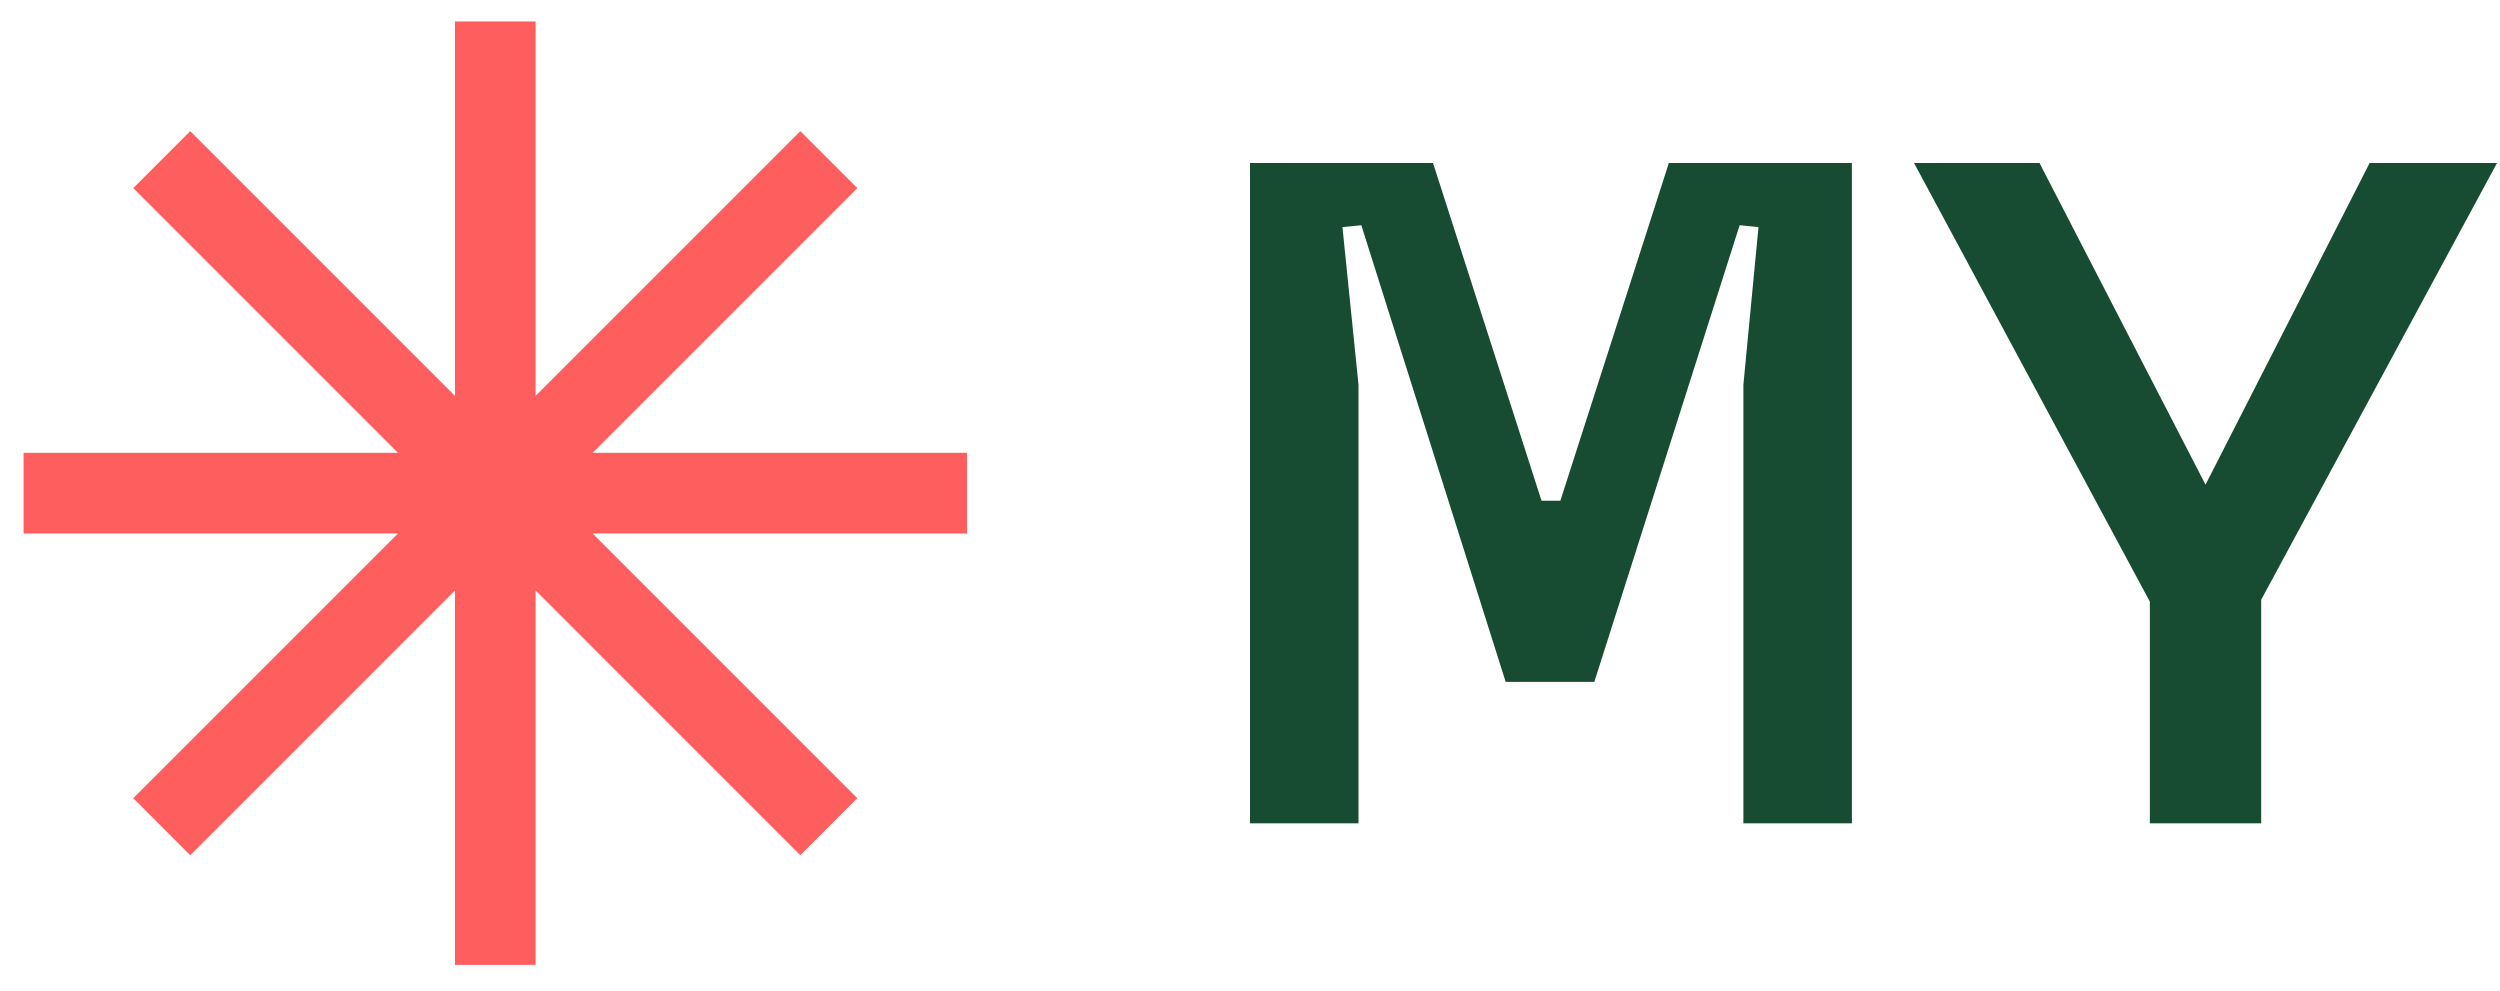
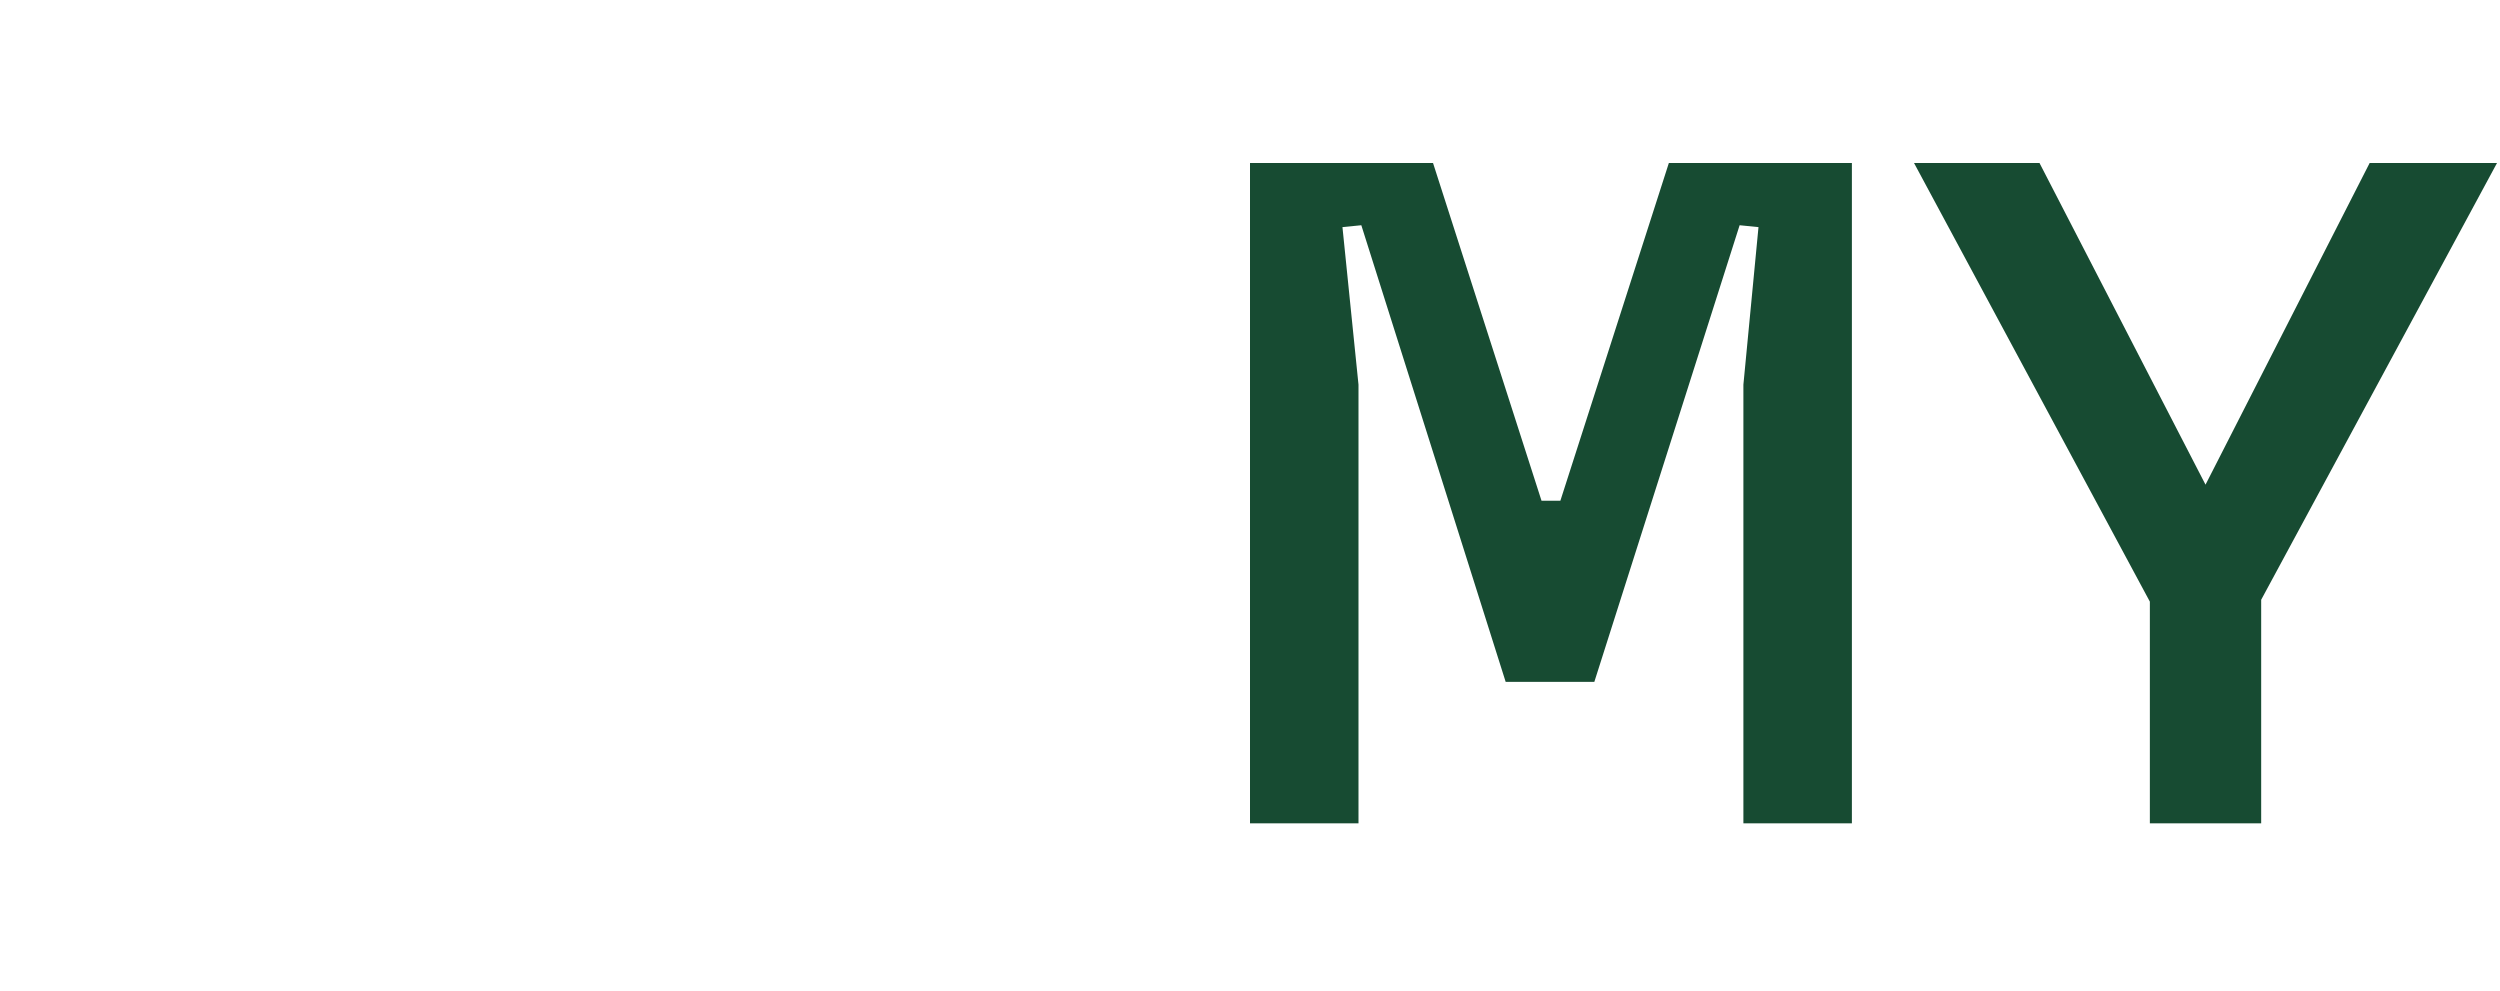
<svg xmlns="http://www.w3.org/2000/svg" width="53" height="21" viewBox="0 0 53 21" fill="none">
-   <path fill-rule="evenodd" clip-rule="evenodd" d="M11.355 0.455H9.645V8.392L4.033 2.78L2.825 3.988L8.437 9.6H0.5V11.31H8.437L2.825 16.922L4.033 18.131L9.645 12.518V20.455H11.355V12.518L16.967 18.131L18.175 16.922L12.563 11.31H20.5V9.6H12.563L18.175 3.988L16.967 2.78L11.355 8.392V0.455Z" fill="#FF5E5E" />
  <path fill-rule="evenodd" clip-rule="evenodd" d="M28.8 8.155V17.455H26.5V3.455H30.38L32.68 10.615H33.08L35.38 3.455H39.26V17.455H36.96V8.155L37.28 4.815L36.88 4.775L33.8 14.455H31.92L28.86 4.775L28.46 4.815L28.8 8.155ZM50.237 3.455H52.937L47.937 12.715V15.475V17.455H45.577V15.475V12.755L40.577 3.455H43.237L46.757 10.275L50.237 3.455Z" fill="#174B32" />
</svg>